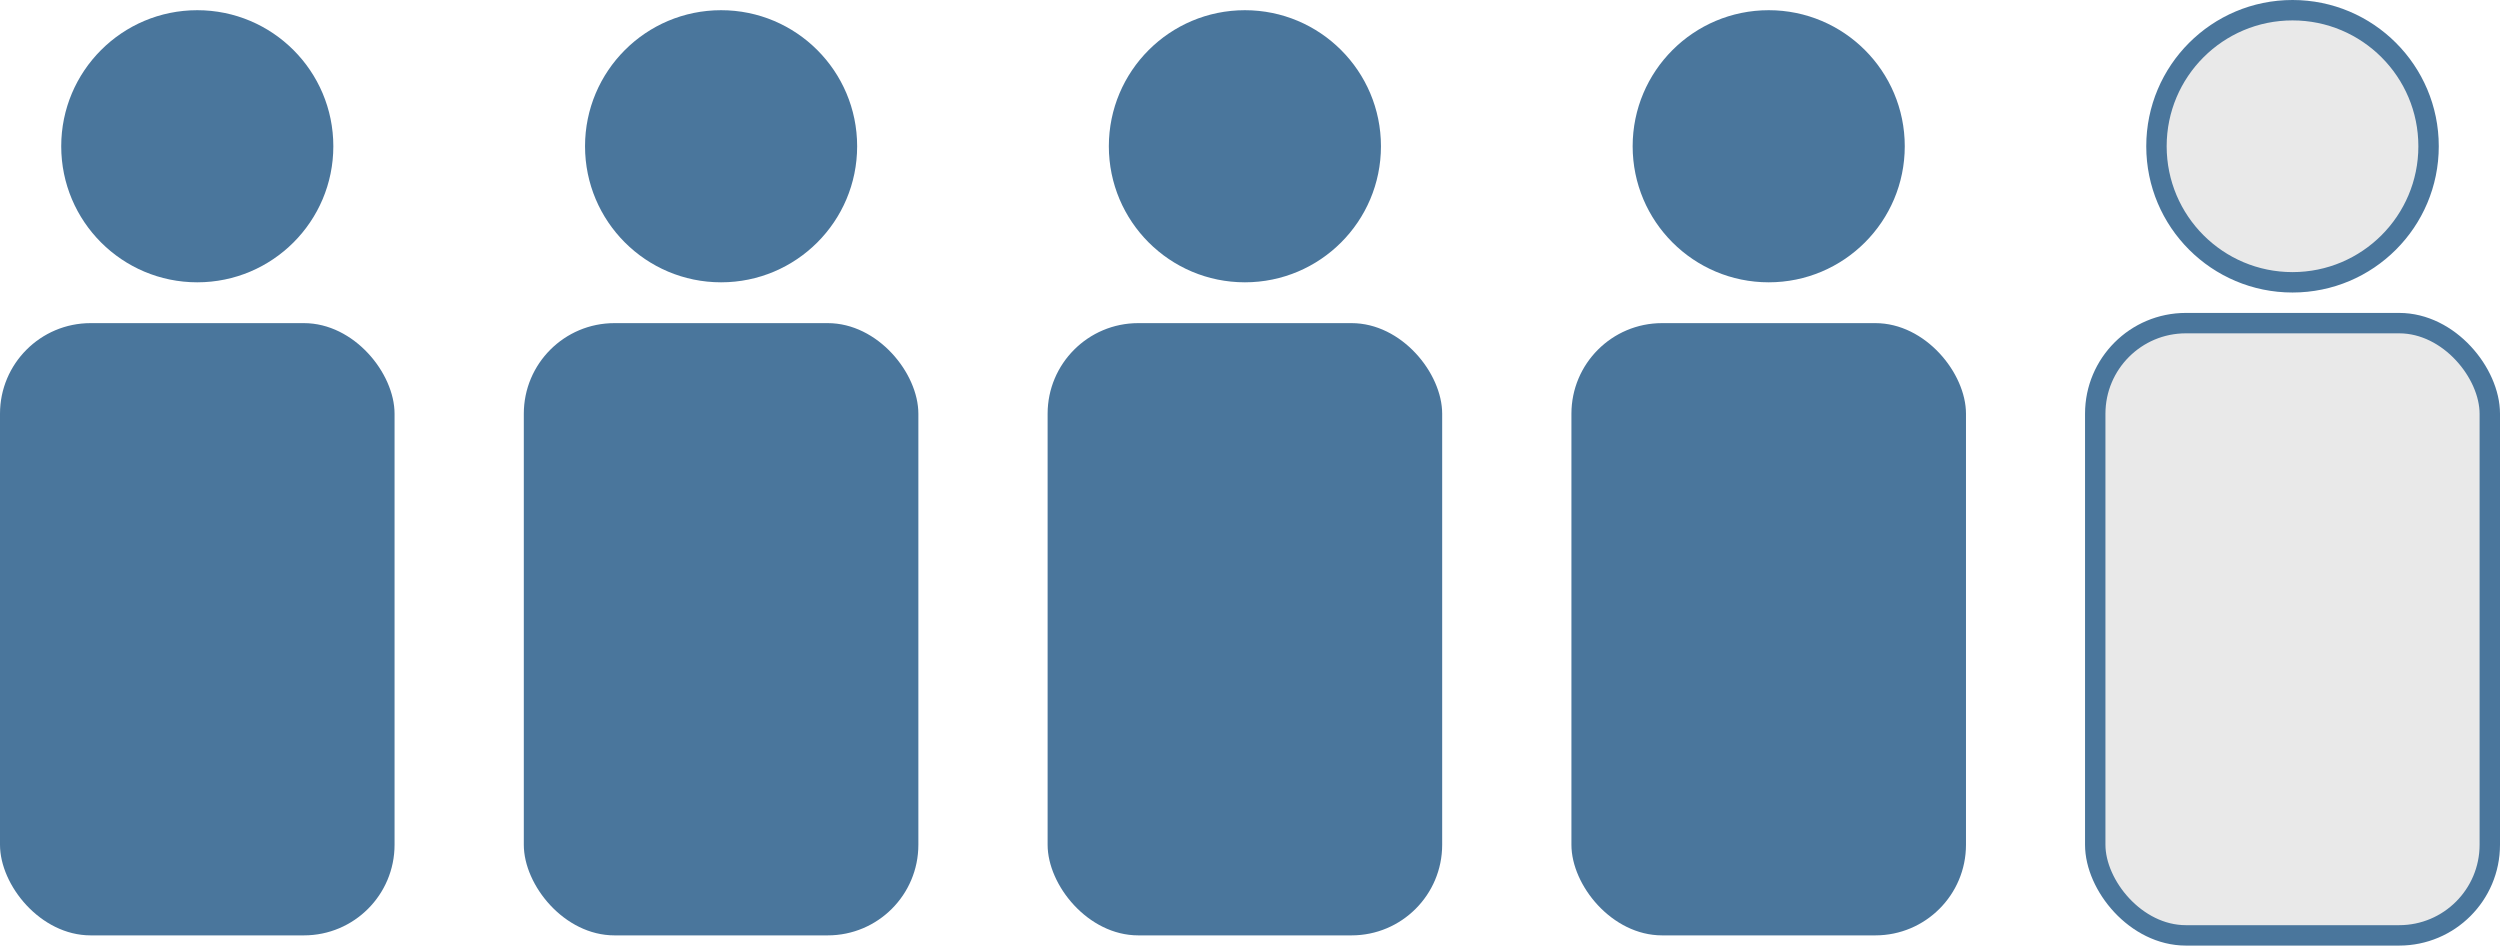
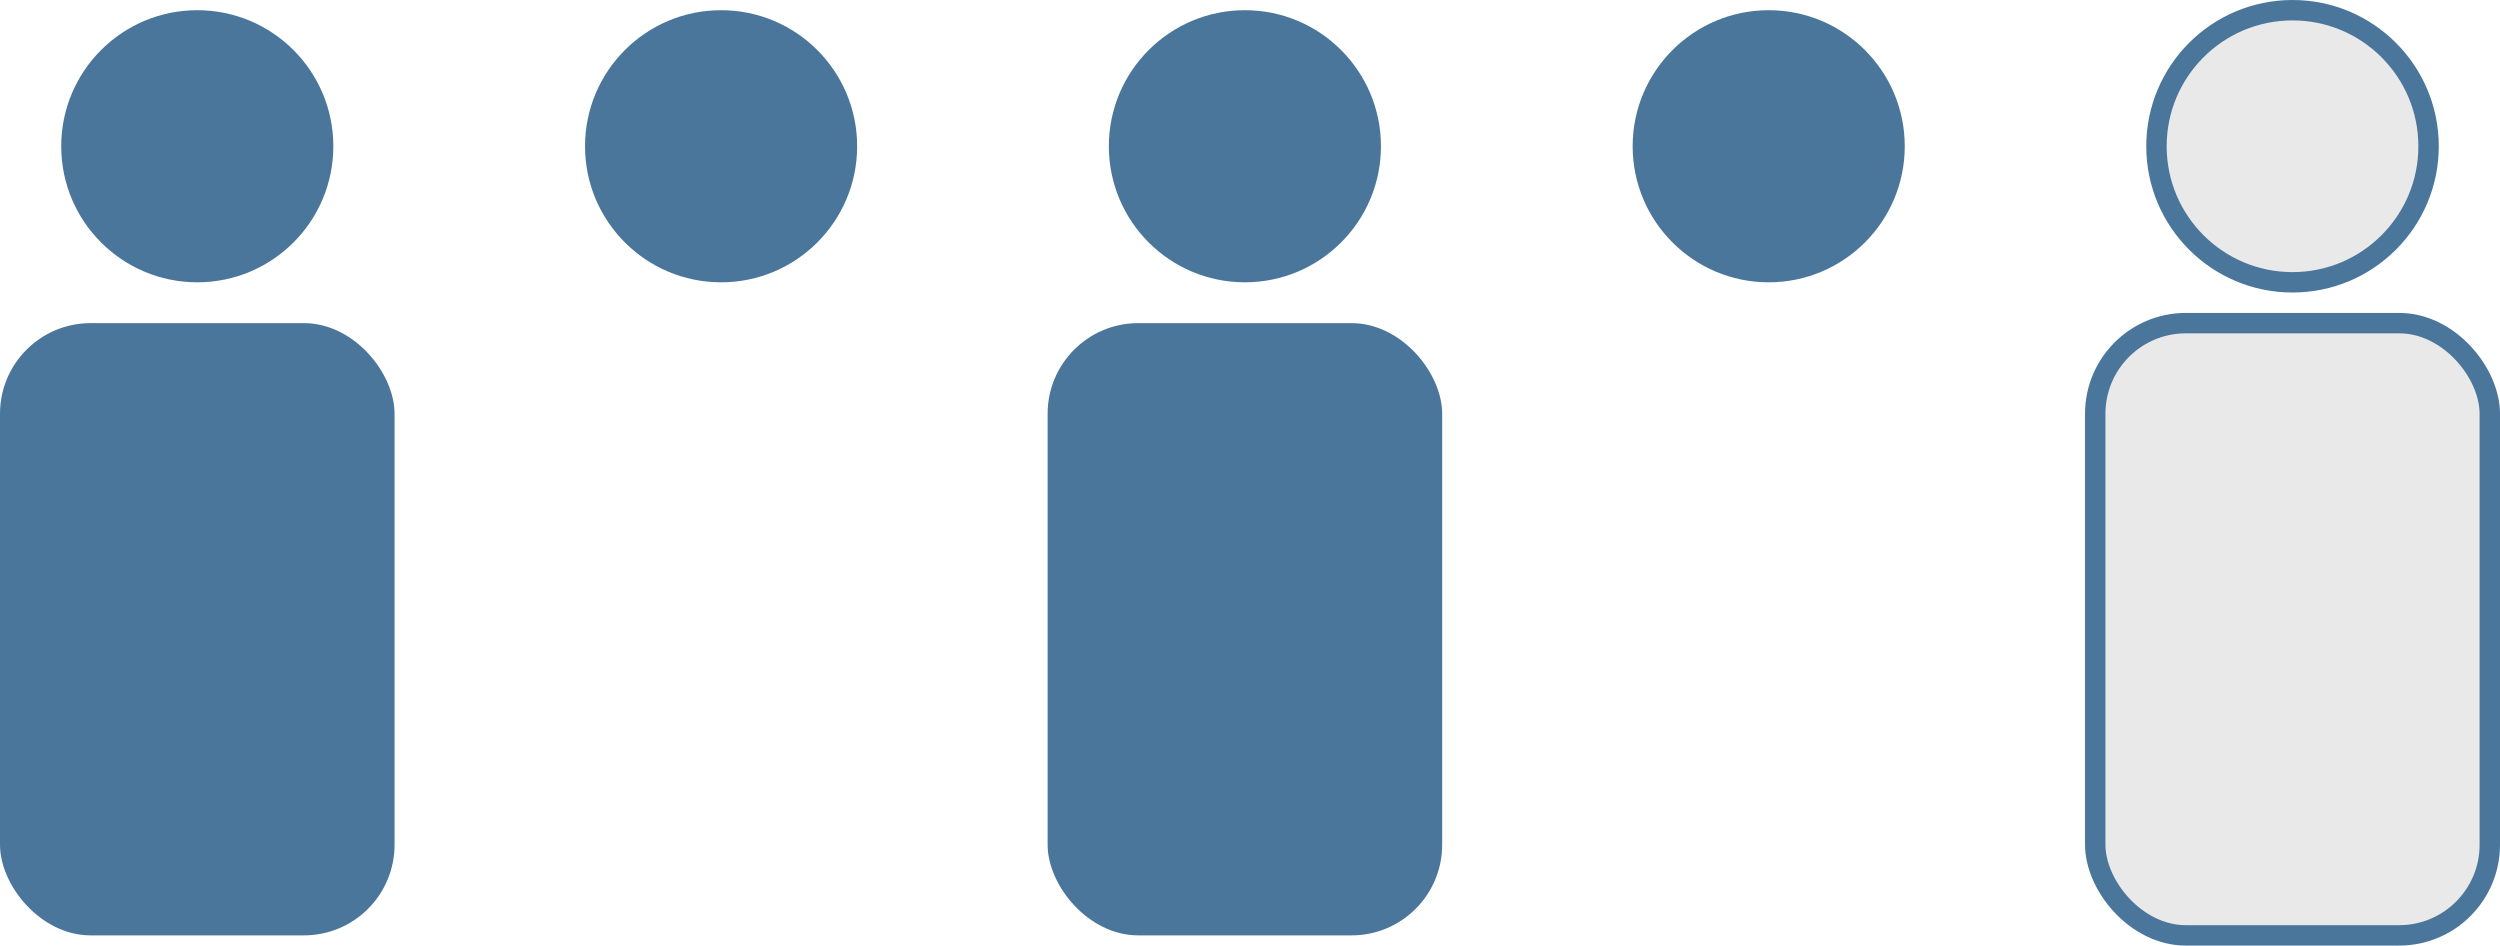
<svg xmlns="http://www.w3.org/2000/svg" id="Layer_2" viewBox="0 0 367.5 139">
  <defs>
    <style>.cls-1{fill:#4a769c;}.cls-2{fill:#e9e9e9;stroke:#4a769c;stroke-miterlimit:10;stroke-width:3px;}</style>
  </defs>
  <g id="Layer_2-2">
    <circle class="cls-1" cx="29" cy="21.5" r="20" />
    <rect class="cls-1" y="47.5" width="58" height="90" rx="13.32" ry="13.32" />
    <circle class="cls-1" cx="106" cy="21.5" r="20" />
-     <rect class="cls-1" x="77" y="47.5" width="58" height="90" rx="13.32" ry="13.32" />
    <circle class="cls-1" cx="183" cy="21.5" r="20" />
    <rect class="cls-1" x="154" y="47.5" width="58" height="90" rx="13.32" ry="13.32" />
    <circle class="cls-1" cx="260" cy="21.5" r="20" />
-     <rect class="cls-1" x="231" y="47.5" width="58" height="90" rx="13.32" ry="13.32" />
    <circle class="cls-2" cx="337" cy="21.5" r="20" />
    <rect class="cls-2" x="308" y="47.5" width="58" height="90" rx="13.32" ry="13.32" />
  </g>
</svg>